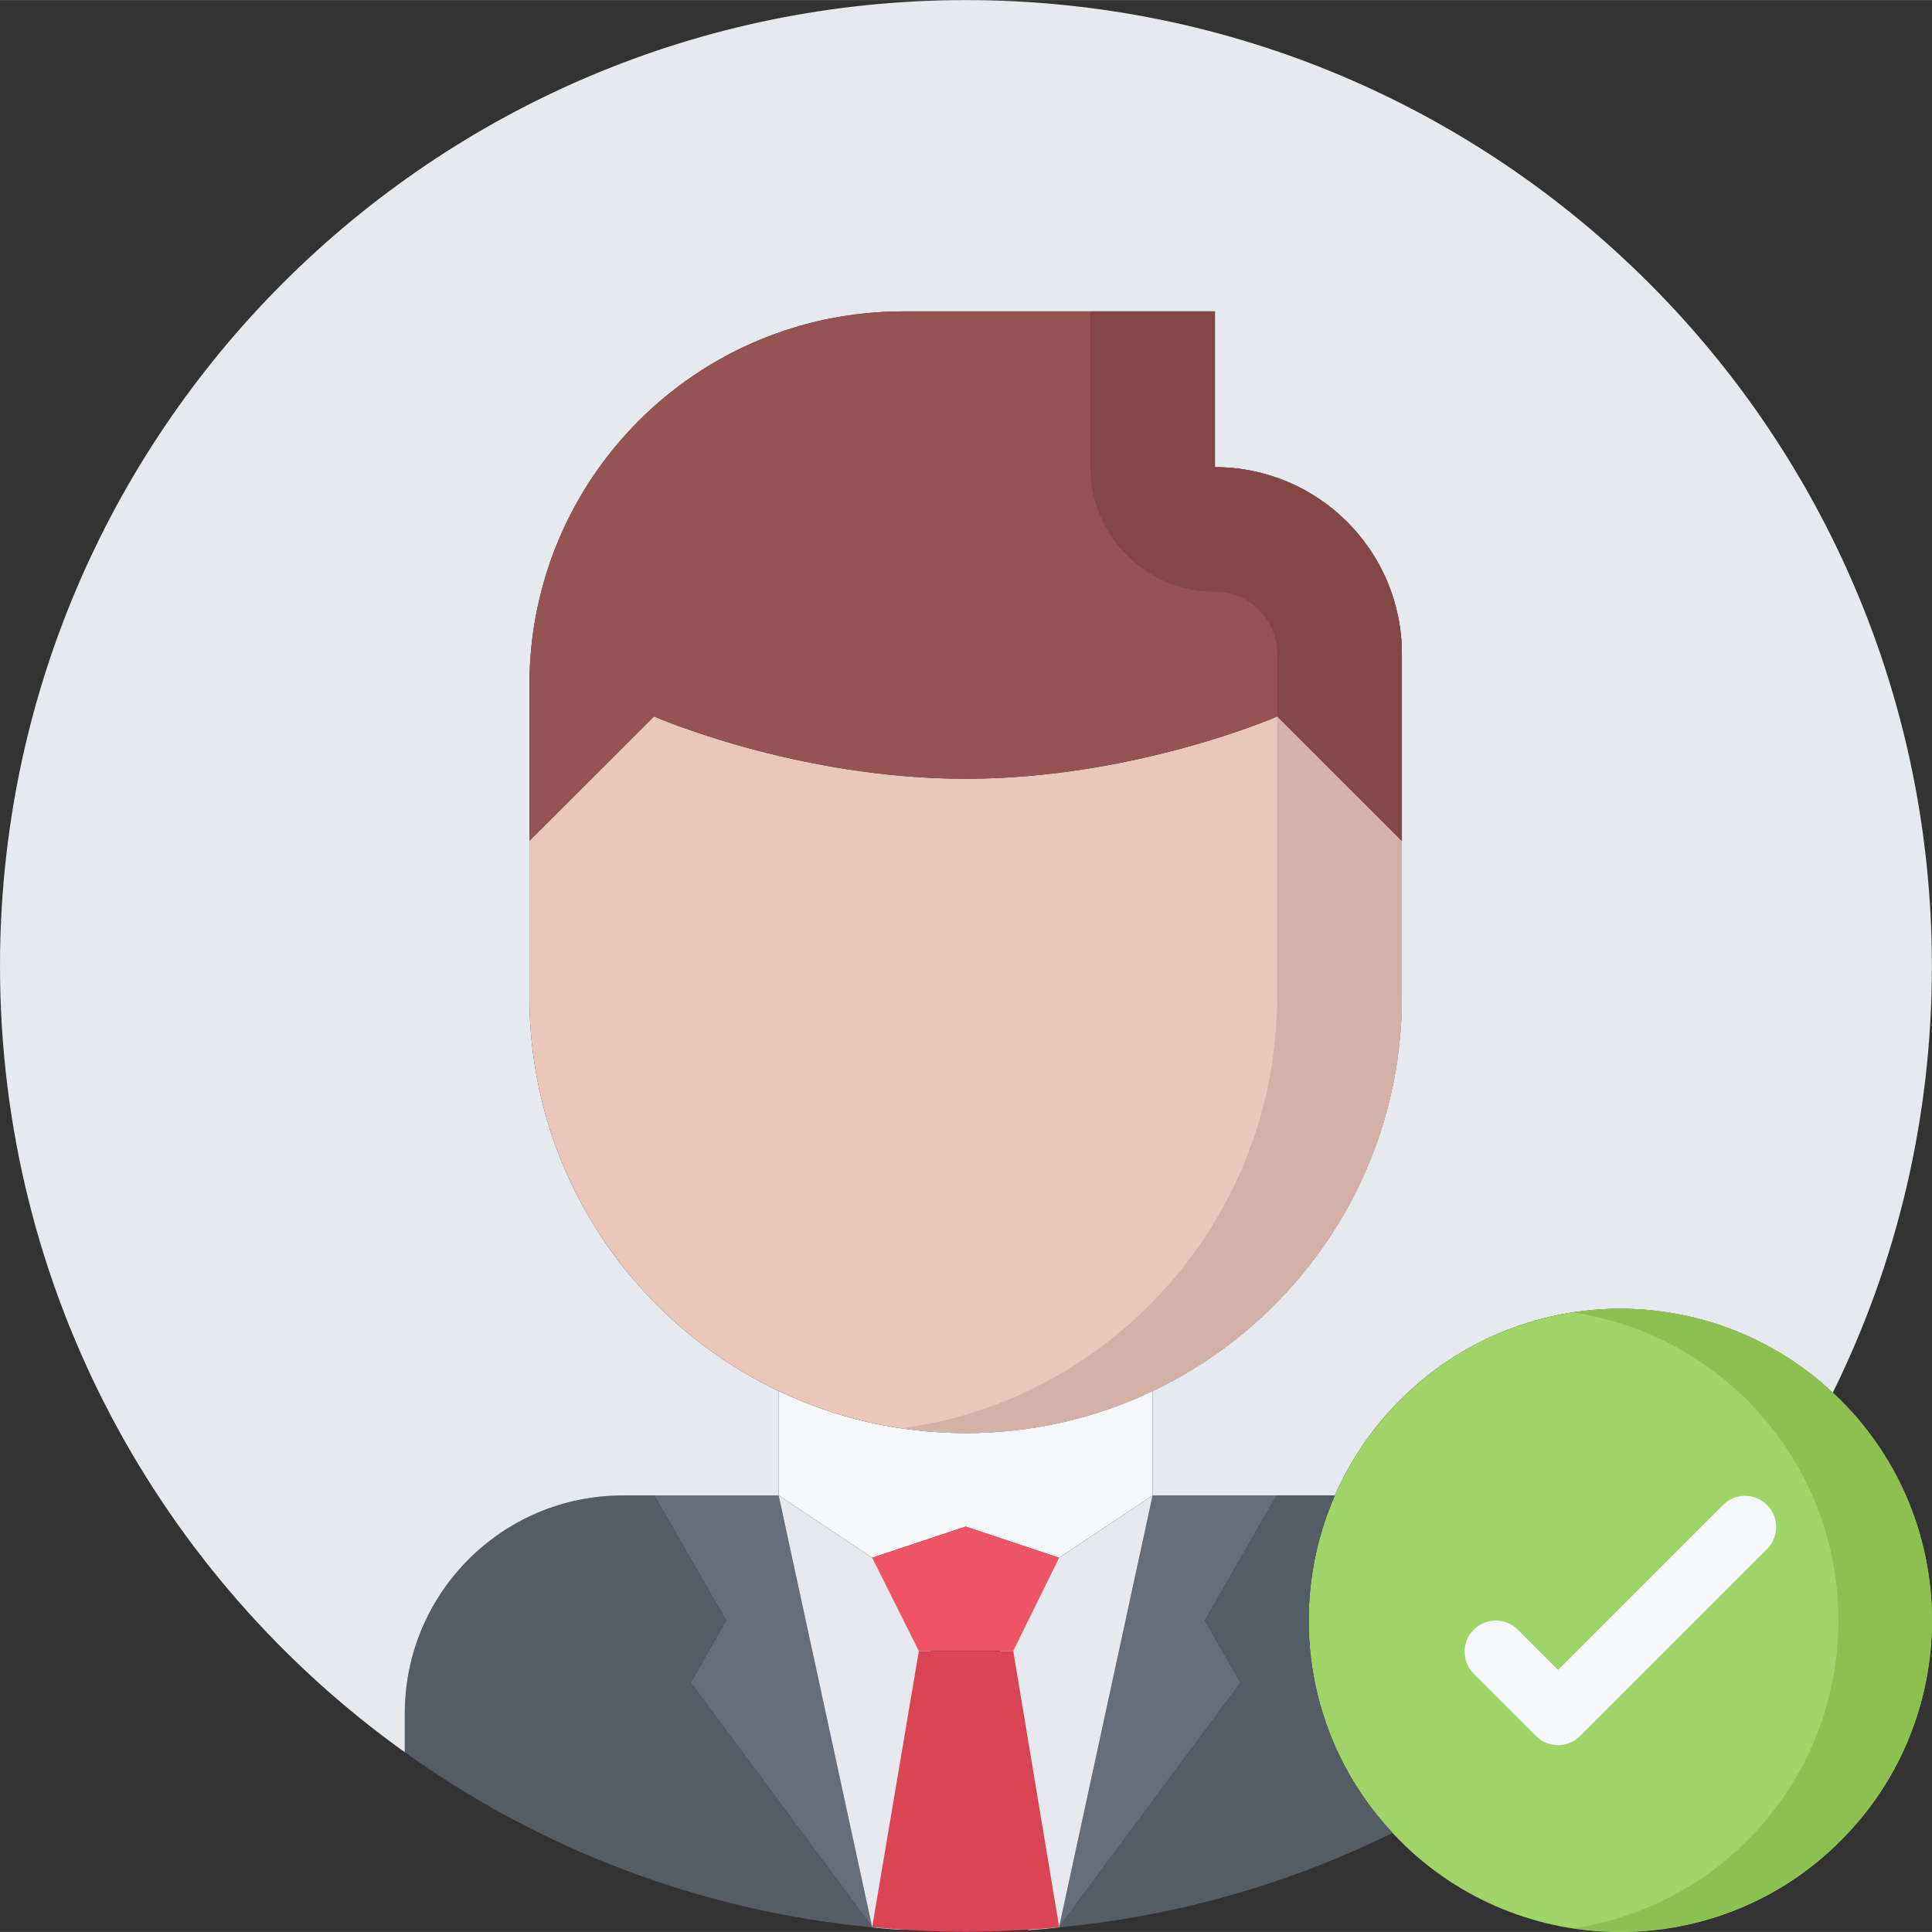
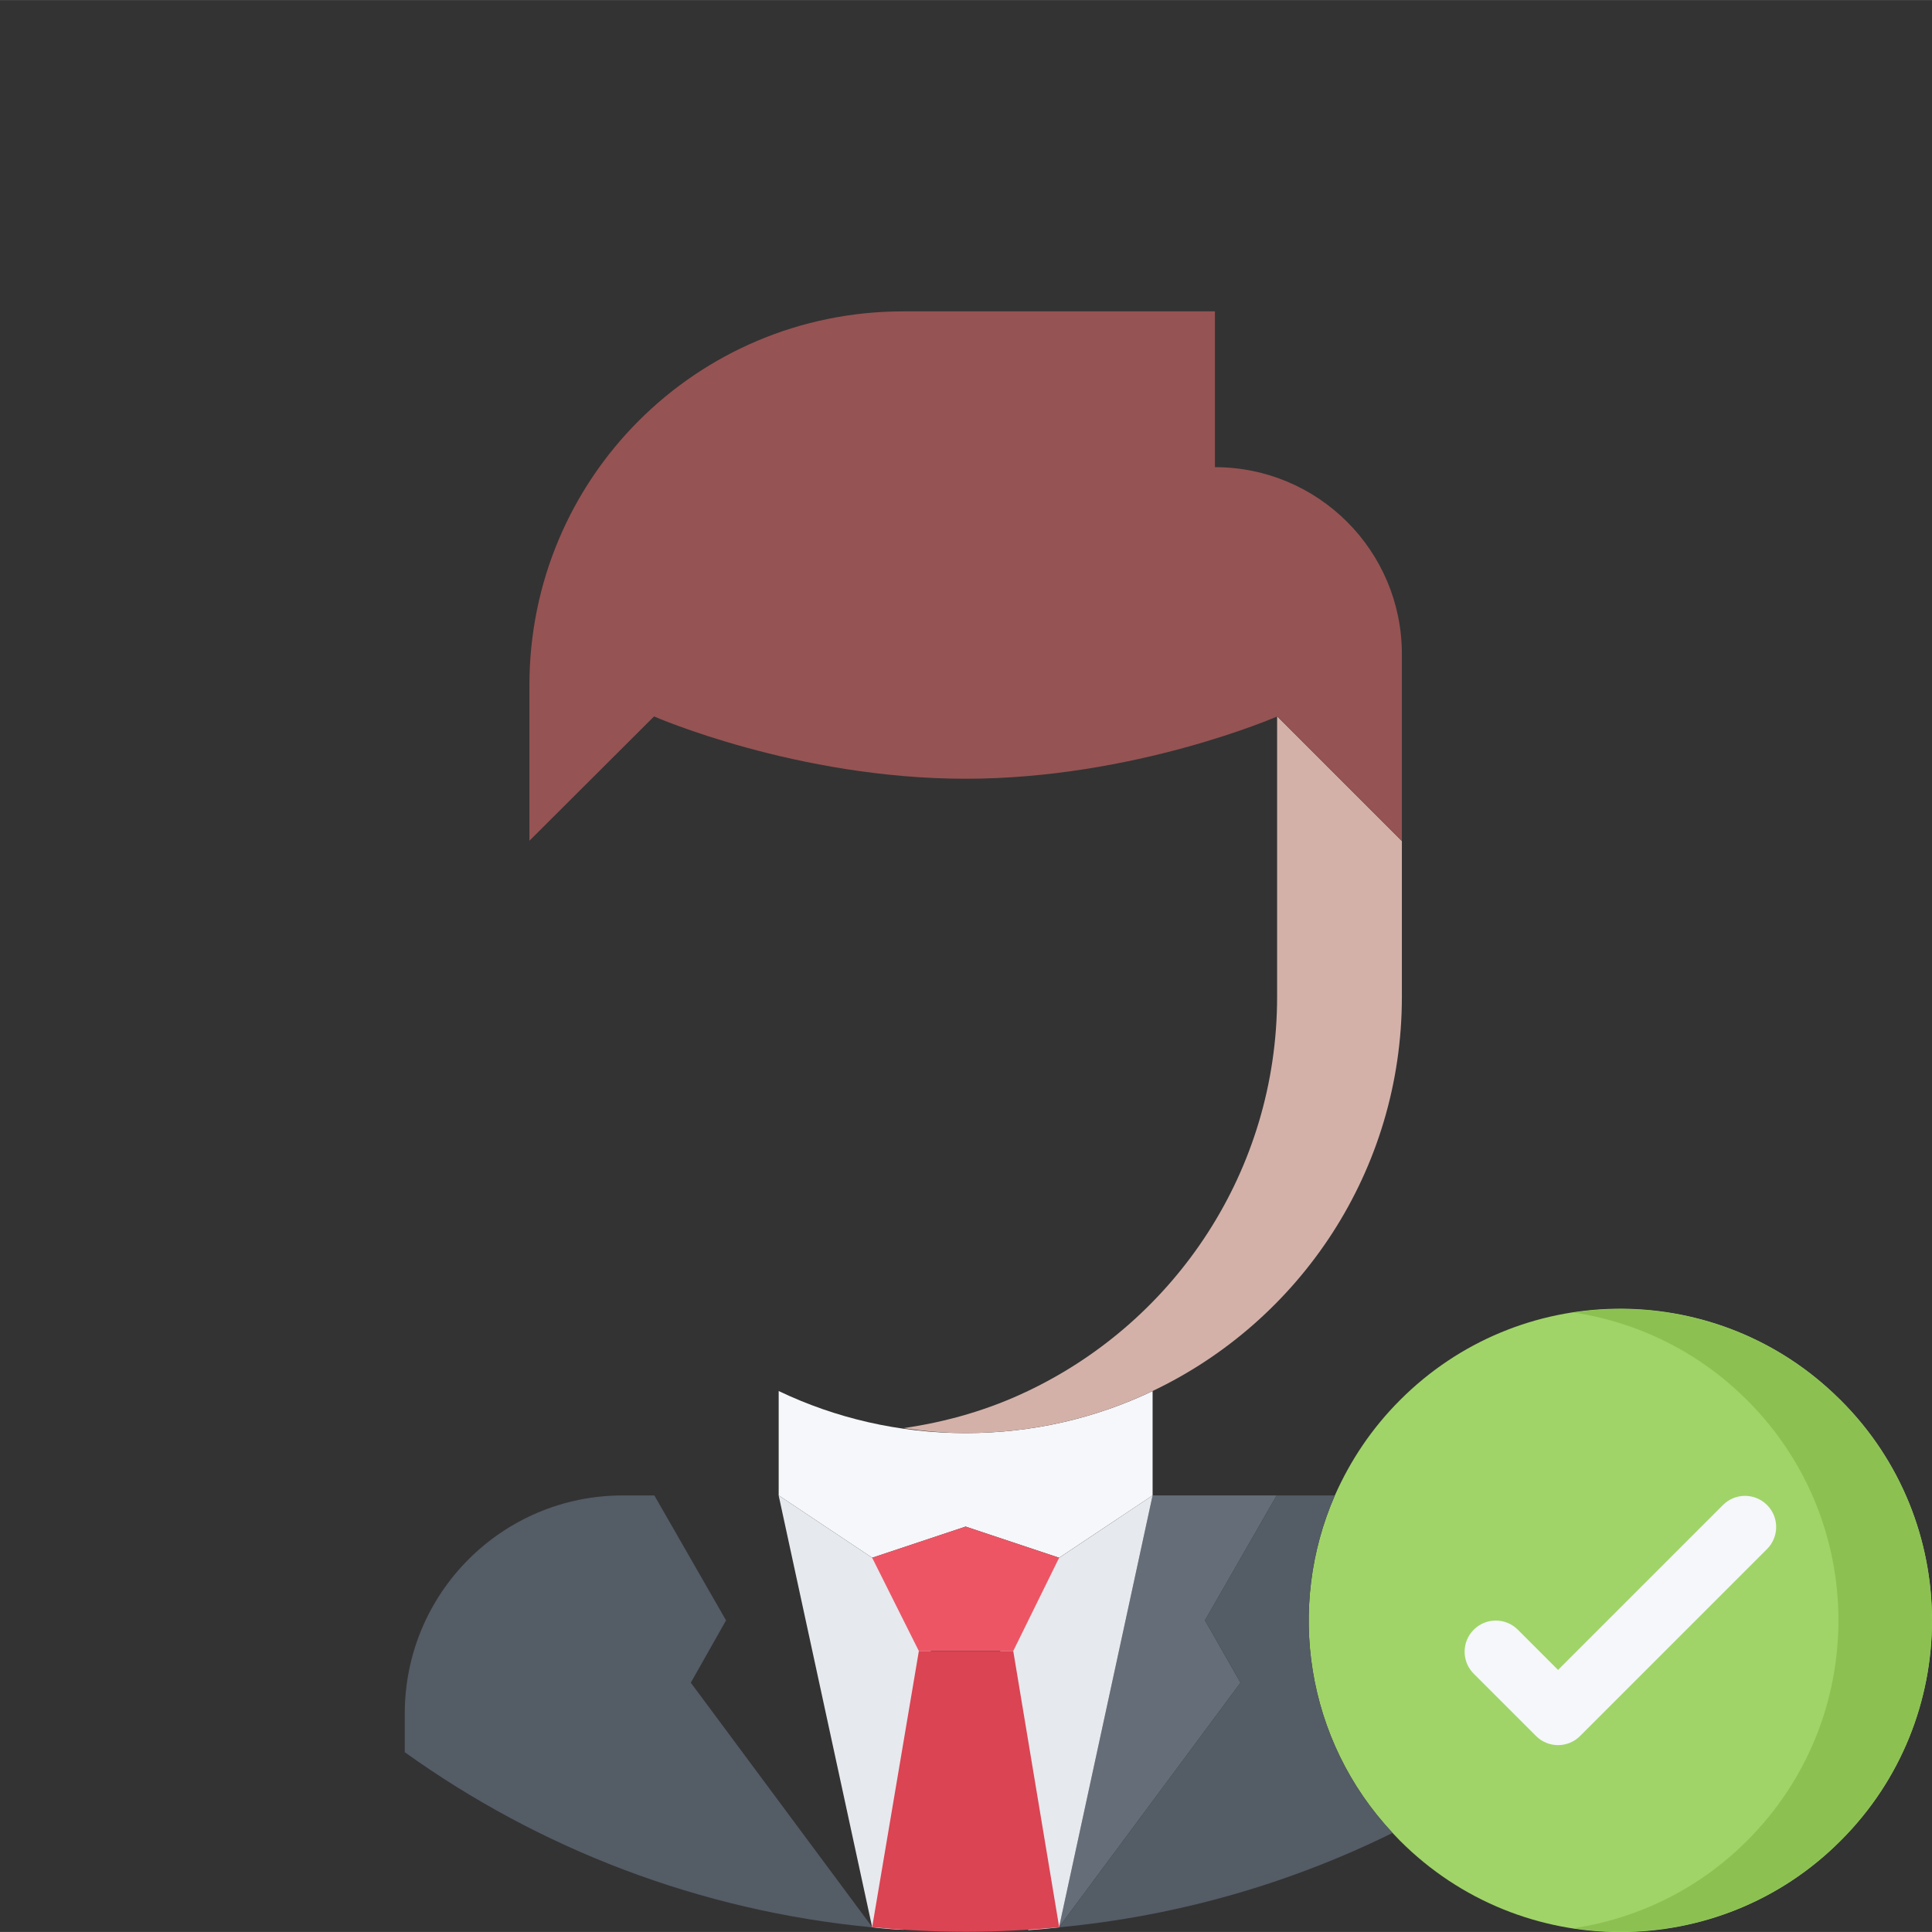
<svg xmlns="http://www.w3.org/2000/svg" height="496pt" viewBox="0 0 496.026 496" width="496pt">
  <rect x="0" y="0" width="496.026" height="496" fill="#333333" stroke="none" />
-   <path d="m199.922 383.926 24 110.801-46.562-62.723 9.047-16-18.406-32.078zm0 0" fill="#656d78" />
  <path d="m168 383.926 18.406 32.078-9.047 16 46.562 62.723v.094c-44.488-4.246-85.516-20.246-120-44.969v-9.926c0-30.953 25.047-56 56-56zm0 0" fill="#545c66" />
-   <path d="m103.922 439.926v9.926c-62.875-44.949-103.922-118.559-103.922-201.84 0-136.949 111.047-248 248-248 136.969 0 248 111.051 248 248 0 39.281-9.113 76.488-25.441 109.527-31.359-29.359-80.559-28.719-111.125 1.922-7.281 7.266-12.801 15.594-16.723 24.473h-46.789v-26.801c37.84-18 64-56.559 64-101.199v-88c0-26.562-21.516-48-48-48v-40h-80c-53.129 0-96 42.887-96 96v79.992c0 44.641 26.156 83.199 64 101.199v26.801h-40c-30.953 0-56 25.047-56 56zm0 0" fill="#e6e9ed" />
  <path d="m472.559 359.461c31.281 31.184 31.281 81.902 0 113.113-31.199 31.277-81.918 31.277-113.125 0-.641-.641-1.281-1.359-1.906-2-22.406-23.922-27.281-58.16-14.816-86.641 3.922-8.871 9.441-17.199 16.723-24.473 30.559-30.641 79.766-31.281 111.125-1.922.641.641 1.363 1.281 2 1.922zm0 0" fill="#a0d468" />
  <path d="m472.559 359.461c-.637-.641-1.359-1.281-2-1.922-18.469-17.293-43.109-24.094-66.504-20.574 15.426 2.359 30.297 9.168 42.488 20.574.641.641 1.359 1.281 2 1.922 31.281 31.184 31.281 81.902 0 113.113-12.543 12.574-28.246 20-44.559 22.473 24.281 3.672 49.918-3.754 68.574-22.473 31.289-31.211 31.289-81.93 0-113.113zm0 0" fill="#8cc152" />
  <path d="m309.359 416.004 9.129 16-46.566 62.723 24-110.801h31.848zm0 0" fill="#656d78" />
  <path d="m342.719 383.926c-12.473 28.488-7.59 62.719 14.816 86.641-26.246 12.965-55.129 21.359-85.605 24.246v-.094l46.559-62.723-9.129-16 18.41-32.078h14.949zm0 0" fill="#545c66" />
  <path d="m247.922 391.926-24 8-24-16v-26.801c14.559 6.953 30.797 10.801 48 10.801 17.199 0 33.438-3.84 48-10.801v26.801l-24 16zm0 0" fill="#f5f7fa" />
  <path d="m223.922 399.926 15.84 15.918-7.77 79.609c-2.719-.098-5.359-.328-8.082-.641v-.094l-24-110.801zm0 0" fill="#e6e9ed" />
  <path d="m295.922 383.926-24 110.801v.094c-2.641.312-5.281.543-7.922.719l-8-79.605v-.082l15.922-15.918zm0 0" fill="#e6e9ed" />
-   <path d="m359.922 215.926v40c0 44.641-26.16 83.199-64 101.199-14.562 6.953-30.801 10.801-48 10.801-17.203 0-33.441-3.84-48-10.801-37.844-18-64-56.559-64-101.199v-40.074l32-31.918s36.559 16 80 16c43.359 0 80-16 80-16zm0 0" fill="#eac6bb" />
  <path d="m327.922 183.926-.035.016v71.984c0 44.641-26.16 83.199-64 101.199-9.934 4.754-20.703 7.922-31.984 9.527 5.25.754 10.562 1.266 16.02 1.266 17.199 0 33.438-3.84 48-10.801 37.84-18 64-56.559 64-101.199v-40zm0 0" fill="#d3b1a9" />
  <path d="m359.922 167.926v48l-32-32s-36.641 16-80 16c-43.441 0-80-16-80-16l-32 31.918v-39.918c0-53.113 42.871-96 96-96h80v40c26.484 0 48 21.438 48 48zm0 0" fill="#965353" />
-   <path d="m311.922 151.926c8.832 0 16 7.184 16 16v16l32 32v-48c0-26.562-21.516-48-48-48v-40h-32v40c0 17.672 14.324 32 32 32zm0 0" fill="#844747" />
  <path d="m453.672 386.383c-3.129-3.129-8.184-3.129-11.312 0l-42.344 42.344-10.328-10.328c-3.129-3.129-8.184-3.129-11.312 0-3.129 3.125-3.129 8.184 0 11.312l15.984 15.98c1.562 1.562 3.609 2.344 5.656 2.344s4.098-.781 5.656-2.344l48-48c3.129-3.125 3.129-8.184 0-11.309zm0 0" fill="#f5f7fa" />
  <path d="m260.145 423.859 11.777-23.934-24-8-24 8 11.98 23.934zm0 0" fill="#ed5565" />
  <path d="m271.77 494.805c.047-.016.109-.078.16-.078l-11.785-70.859h-24.234l-11.98 70.859.047.047c7.902.766 15.918 1.184 24.031 1.184 8.008 0 15.93-.426 23.762-1.152zm0 0" fill="#da4453" />
</svg>